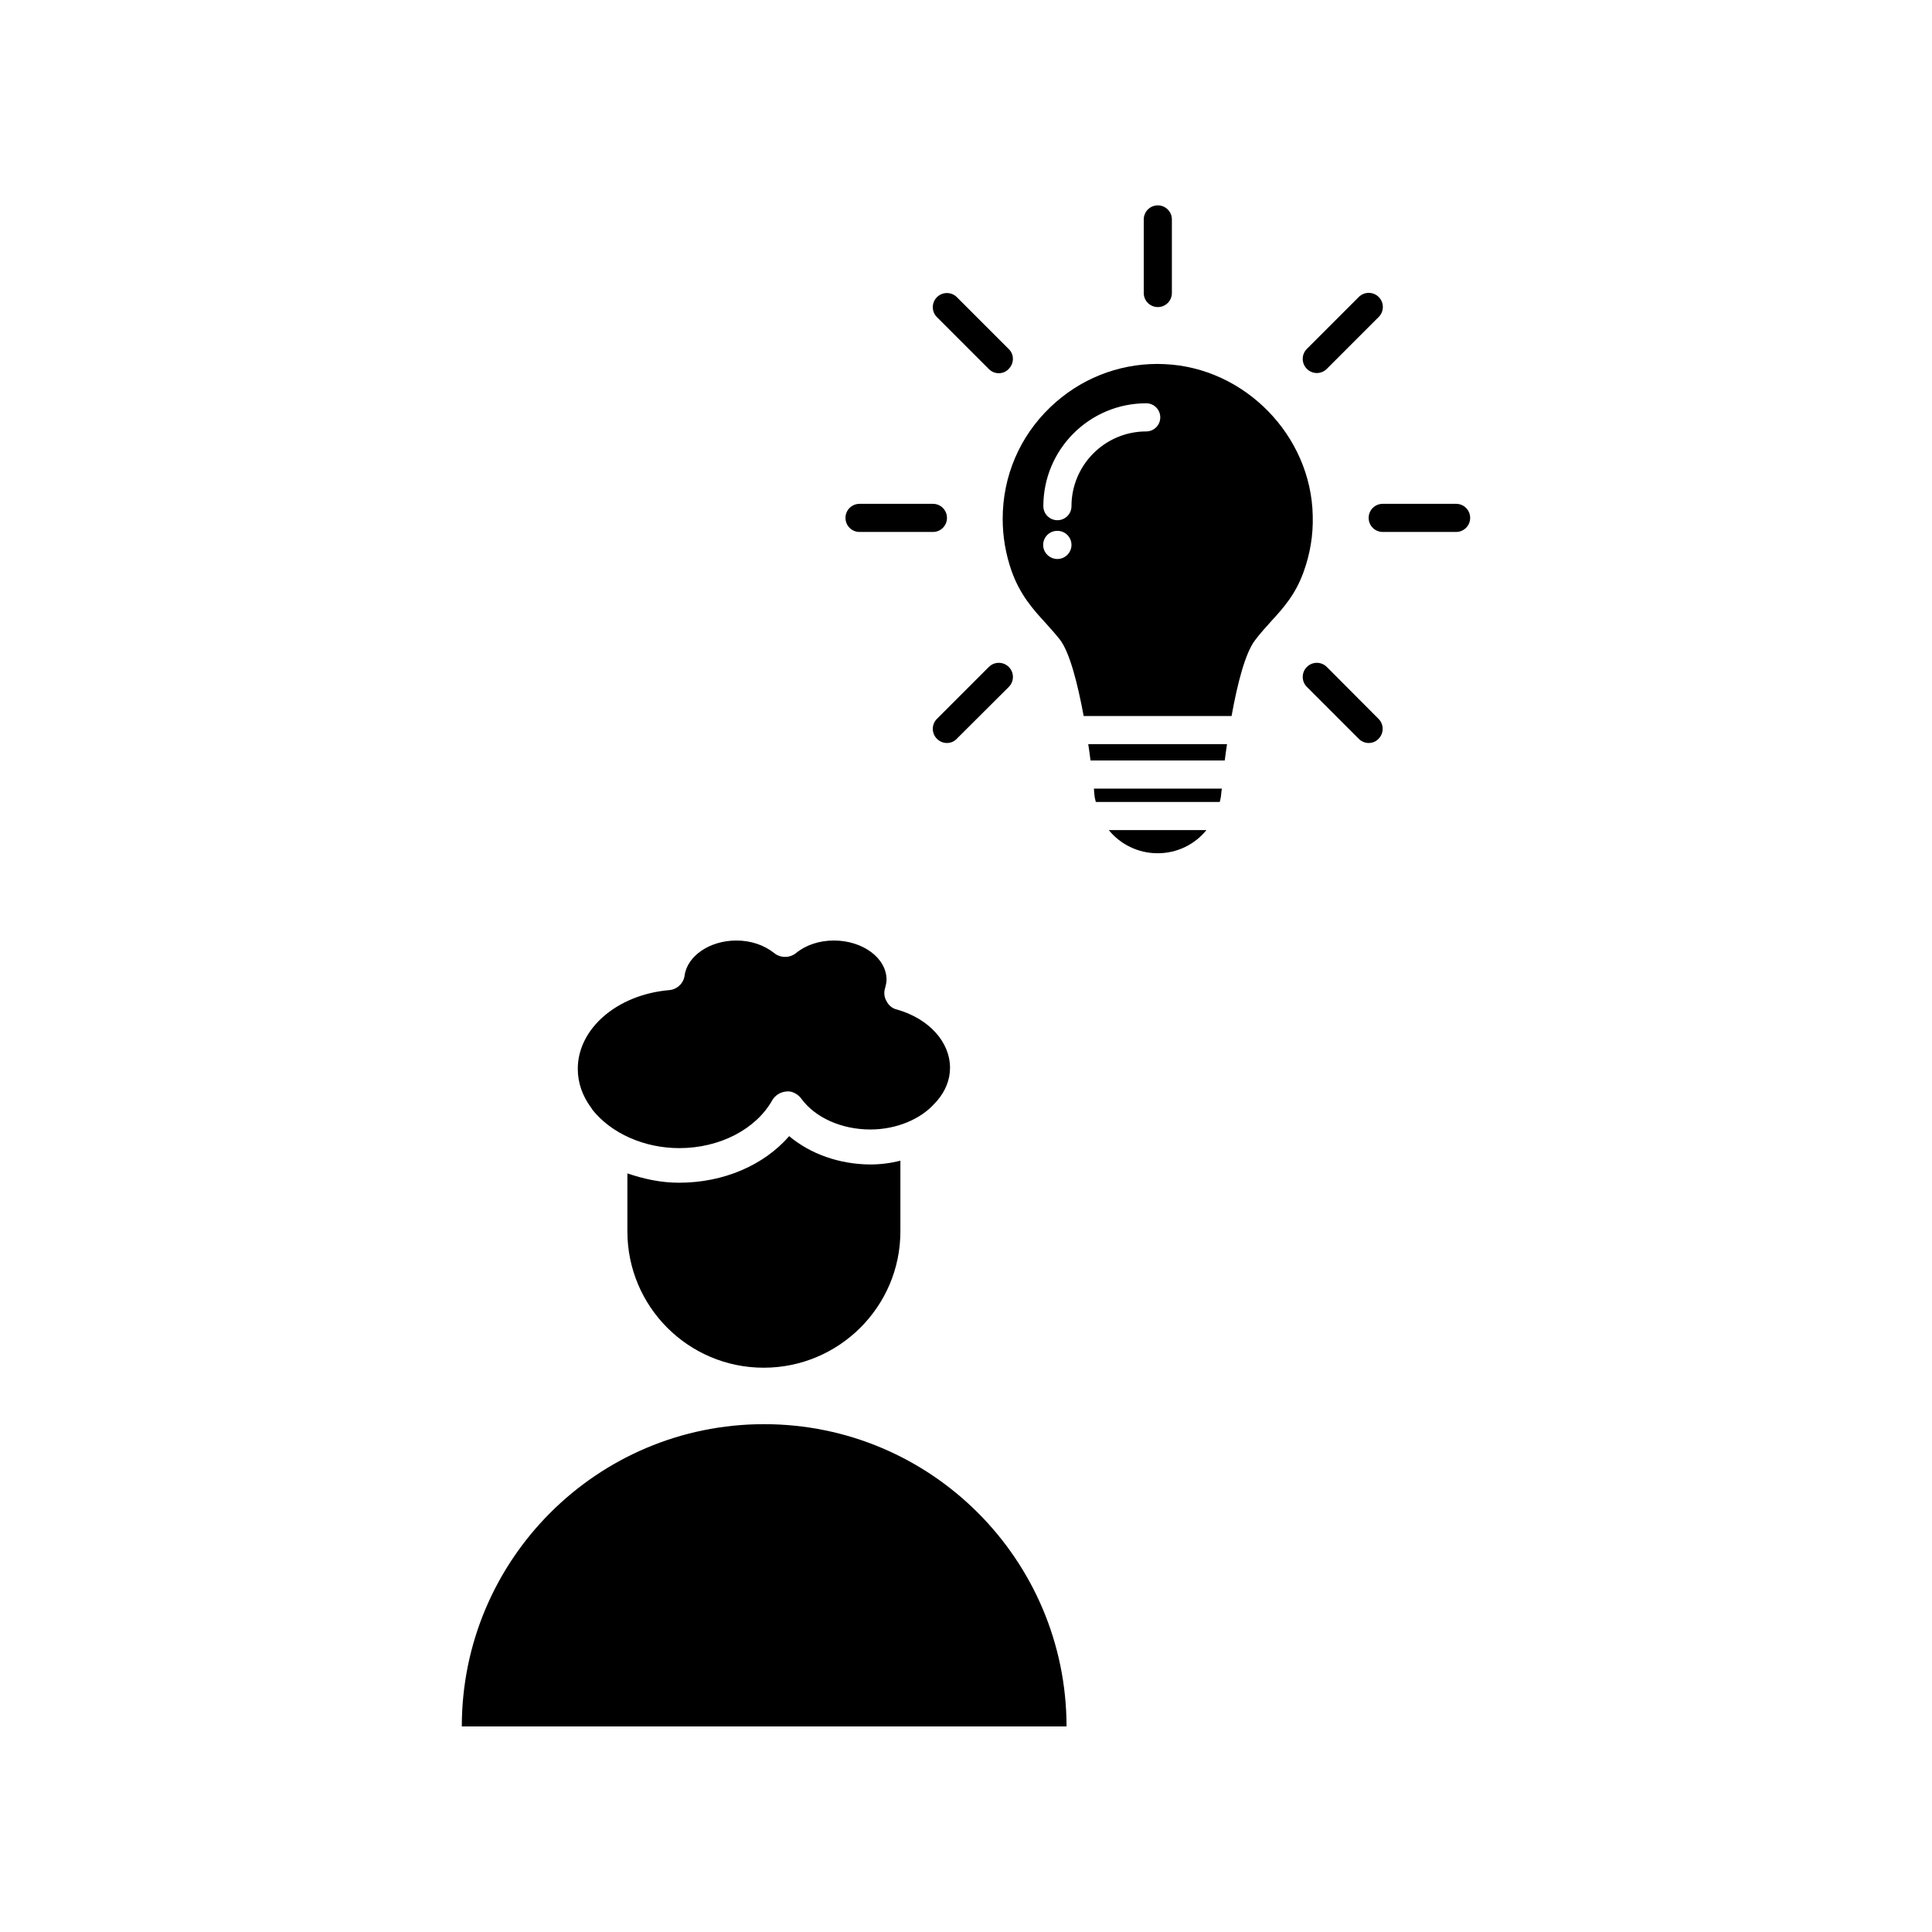
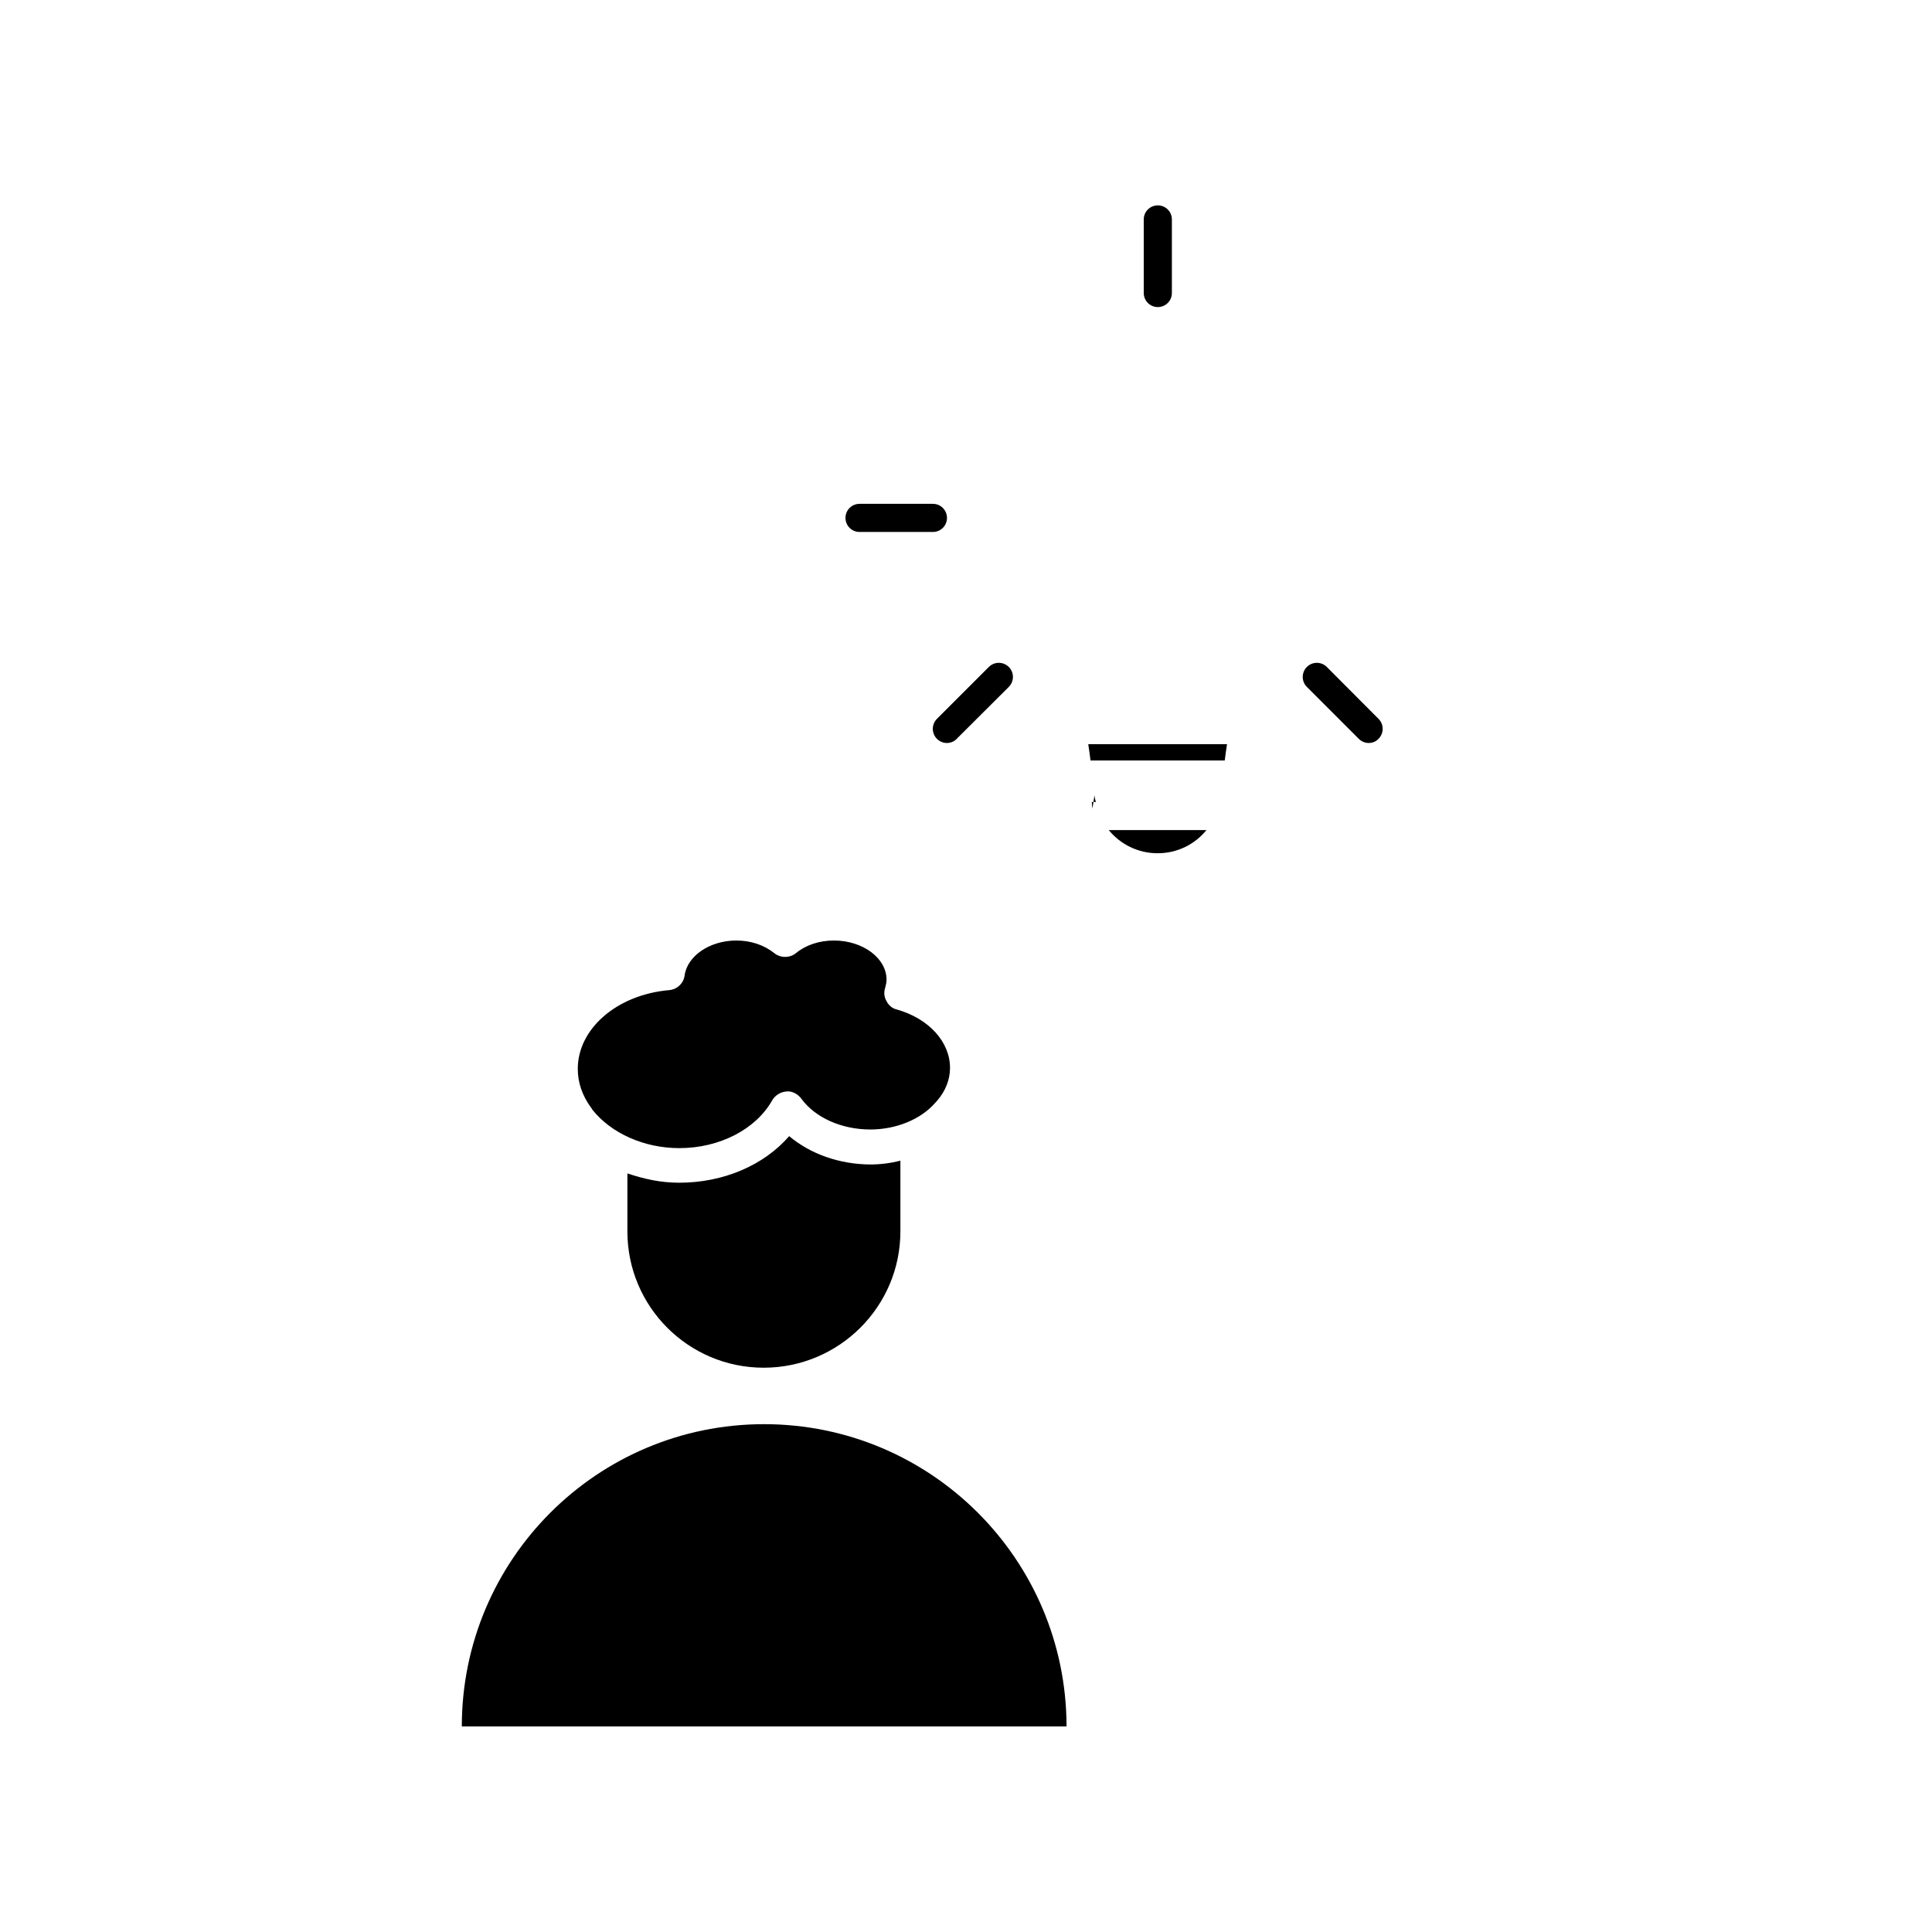
<svg xmlns="http://www.w3.org/2000/svg" fill="#000000" width="800px" height="800px" version="1.1" viewBox="144 144 512 512">
  <g>
    <path d="m392.34 435.72c2.215-2.57 3.426-5.594 3.426-8.715 0-6.902-5.594-13.047-14.055-15.469-1.211-0.25-2.215-1.109-2.769-2.215-0.656-1.109-0.754-2.367-0.352-3.578 0.203-0.754 0.352-1.461 0.352-2.117 0-5.691-6.246-10.379-13.957-10.379-3.879 0-7.457 1.211-10.027 3.324-1.664 1.359-4.133 1.359-5.793 0-2.672-2.117-6.144-3.324-10.027-3.324-7.004 0-12.949 4.031-13.703 9.219-0.25 2.117-2.016 3.777-4.133 3.93-13.805 1.211-24.184 10.227-24.184 20.859 0 3.68 1.211 7.106 3.477 10.227 0.203 0.203 0.25 0.352 0.352 0.555 5.039 6.348 13.805 10.227 23.074 10.227 10.68 0 20.305-4.988 24.637-12.695 0.754-1.309 2.215-2.215 3.777-2.316 1.359-0.203 3.023 0.656 3.93 1.914 3.68 5.039 10.68 8.16 18.289 8.16 6.801 0 13.352-2.672 17.129-7.004 0.207-0.25 0.359-0.398 0.559-0.602z" />
    <path d="m353.14 445.09c-6.699 7.707-17.383 12.344-29.172 12.344-4.887 0-9.371-1.008-13.703-2.469v15.367c0 19.949 16.172 36.125 36.125 36.125 19.949 0 36.223-16.172 36.223-36.125v-18.742c-2.57 0.656-5.238 1.008-8.012 1.008-8.211-0.051-15.918-2.824-21.461-7.508z" />
    <path d="m346.49 521.42c-44.234 0-80.105 35.871-80.105 80.105h160.26c-0.047-44.234-35.922-80.105-80.156-80.105z" />
    <path d="m454.56 221.65v-19.496c0-2.066-1.664-3.727-3.727-3.727-2.066 0-3.727 1.664-3.727 3.727v19.496c0 2.066 1.664 3.727 3.727 3.727 2.062 0.004 3.727-1.66 3.727-3.727z" />
-     <path d="m411.34 236.51-13.754-13.754c-1.461-1.461-3.828-1.461-5.289 0-1.461 1.461-1.461 3.828 0 5.289l13.754 13.754c0.707 0.707 1.664 1.109 2.621 1.109s1.914-0.352 2.621-1.109c1.508-1.512 1.508-3.879 0.047-5.289z" />
    <path d="m368.06 281.25c0 2.066 1.664 3.727 3.727 3.727h19.445c2.066 0 3.727-1.664 3.727-3.727 0-2.066-1.664-3.727-3.727-3.727h-19.445c-2.066 0-3.727 1.66-3.727 3.727z" />
    <path d="m411.34 326.04c1.461-1.461 1.461-3.828 0-5.289-1.461-1.461-3.828-1.461-5.289 0l-13.754 13.754c-1.461 1.461-1.461 3.828 0 5.289 0.707 0.707 1.664 1.109 2.621 1.109 0.957 0 1.914-0.352 2.621-1.109z" />
    <path d="m495.62 320.75c-1.461-1.461-3.828-1.461-5.289 0-1.461 1.461-1.461 3.828 0 5.289l13.754 13.754c0.707 0.707 1.664 1.109 2.621 1.109s1.914-0.352 2.621-1.109c1.461-1.461 1.461-3.828 0-5.289z" />
-     <path d="m529.88 277.52h-19.445c-2.066 0-3.727 1.664-3.727 3.727 0 2.066 1.664 3.727 3.727 3.727h19.445c2.066 0 3.727-1.664 3.727-3.727 0.004-2.066-1.66-3.727-3.727-3.727z" />
-     <path d="m495.62 241.75 13.754-13.754c1.461-1.461 1.461-3.828 0-5.289-1.461-1.461-3.828-1.461-5.289 0l-13.754 13.754c-1.461 1.461-1.461 3.828 0 5.289 0.707 0.707 1.664 1.109 2.621 1.109s1.914-0.352 2.668-1.109z" />
    <path d="m450.78 370.12c5.238 0 9.875-2.367 12.949-6.144h-25.895c3.07 3.777 7.758 6.144 12.945 6.144z" />
-     <path d="m434.05 354.76c0.051 0.605 0.203 1.211 0.352 1.762h32.848c0.152-0.656 0.301-1.211 0.352-1.863 0.051-0.504 0.102-1.109 0.203-1.664h-33.906c0.004 0.605 0.102 1.211 0.152 1.766z" />
+     <path d="m434.05 354.76c0.051 0.605 0.203 1.211 0.352 1.762h32.848h-33.906c0.004 0.605 0.102 1.211 0.152 1.766z" />
    <path d="m433 345.54h35.57c0.203-1.41 0.352-2.871 0.605-4.332h-36.777c0.25 1.461 0.402 2.922 0.602 4.332z" />
-     <path d="m491.89 280.7c-0.402-21.262-18.035-39.297-39.297-40.203-0.605 0-1.211-0.051-1.812-0.051-10.629 0-20.656 4.031-28.414 11.438-8.16 7.809-12.645 18.34-12.645 29.625 0 4.734 0.805 9.32 2.316 13.703 2.266 6.398 5.691 10.227 9.07 13.906 1.359 1.512 2.621 2.922 3.777 4.383 2.57 3.324 4.684 11.539 6.297 20.254h39.195c1.562-8.664 3.629-16.676 6.195-20.051 1.359-1.812 2.871-3.477 4.281-5.039 3.324-3.629 6.449-7.106 8.613-13.098 1.715-4.738 2.57-9.727 2.422-14.867zm-67.664 11.438c-2.066 0-3.777-1.664-3.777-3.727 0-2.066 1.664-3.727 3.727-3.727h0.051c2.066 0 3.727 1.664 3.727 3.727 0.004 2.016-1.66 3.727-3.727 3.727zm23.527-33.805c-10.934 0-19.801 8.918-19.801 19.801 0 2.066-1.664 3.727-3.727 3.727-2.066 0-3.727-1.664-3.727-3.727 0-15.012 12.191-27.258 27.258-27.258 2.066 0 3.727 1.664 3.727 3.727 0 2.117-1.715 3.731-3.731 3.731z" />
  </g>
</svg>